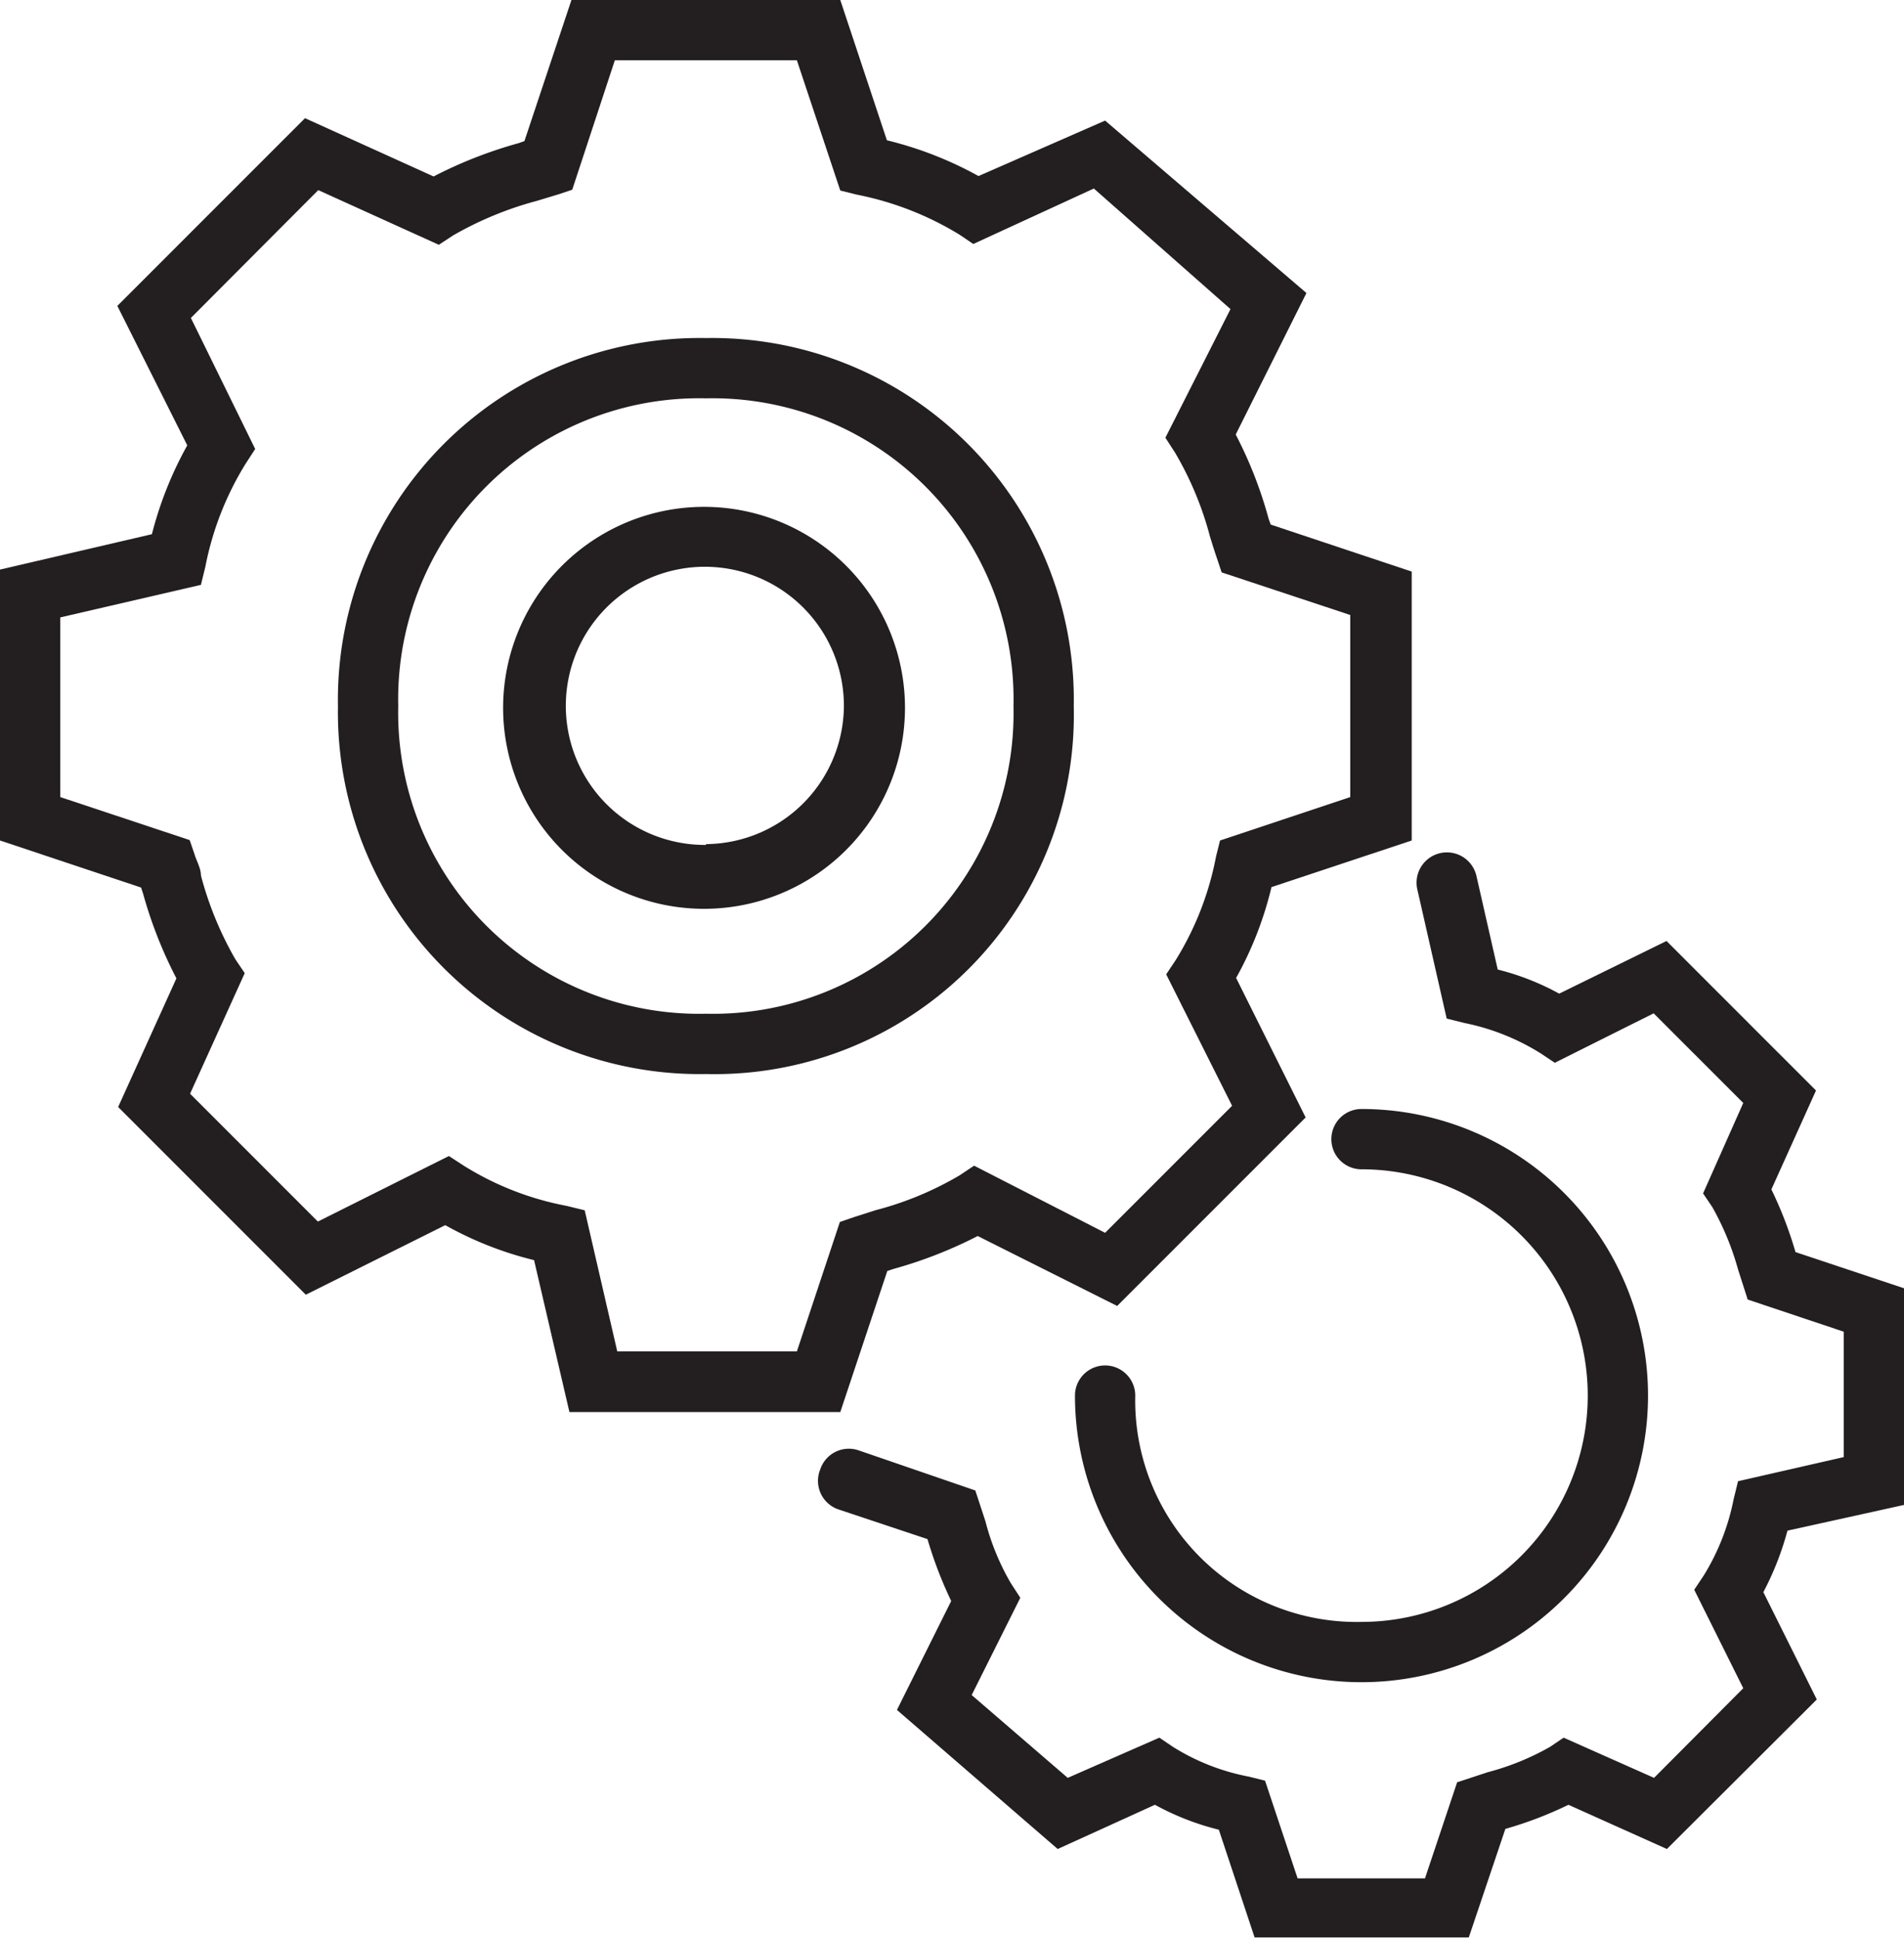
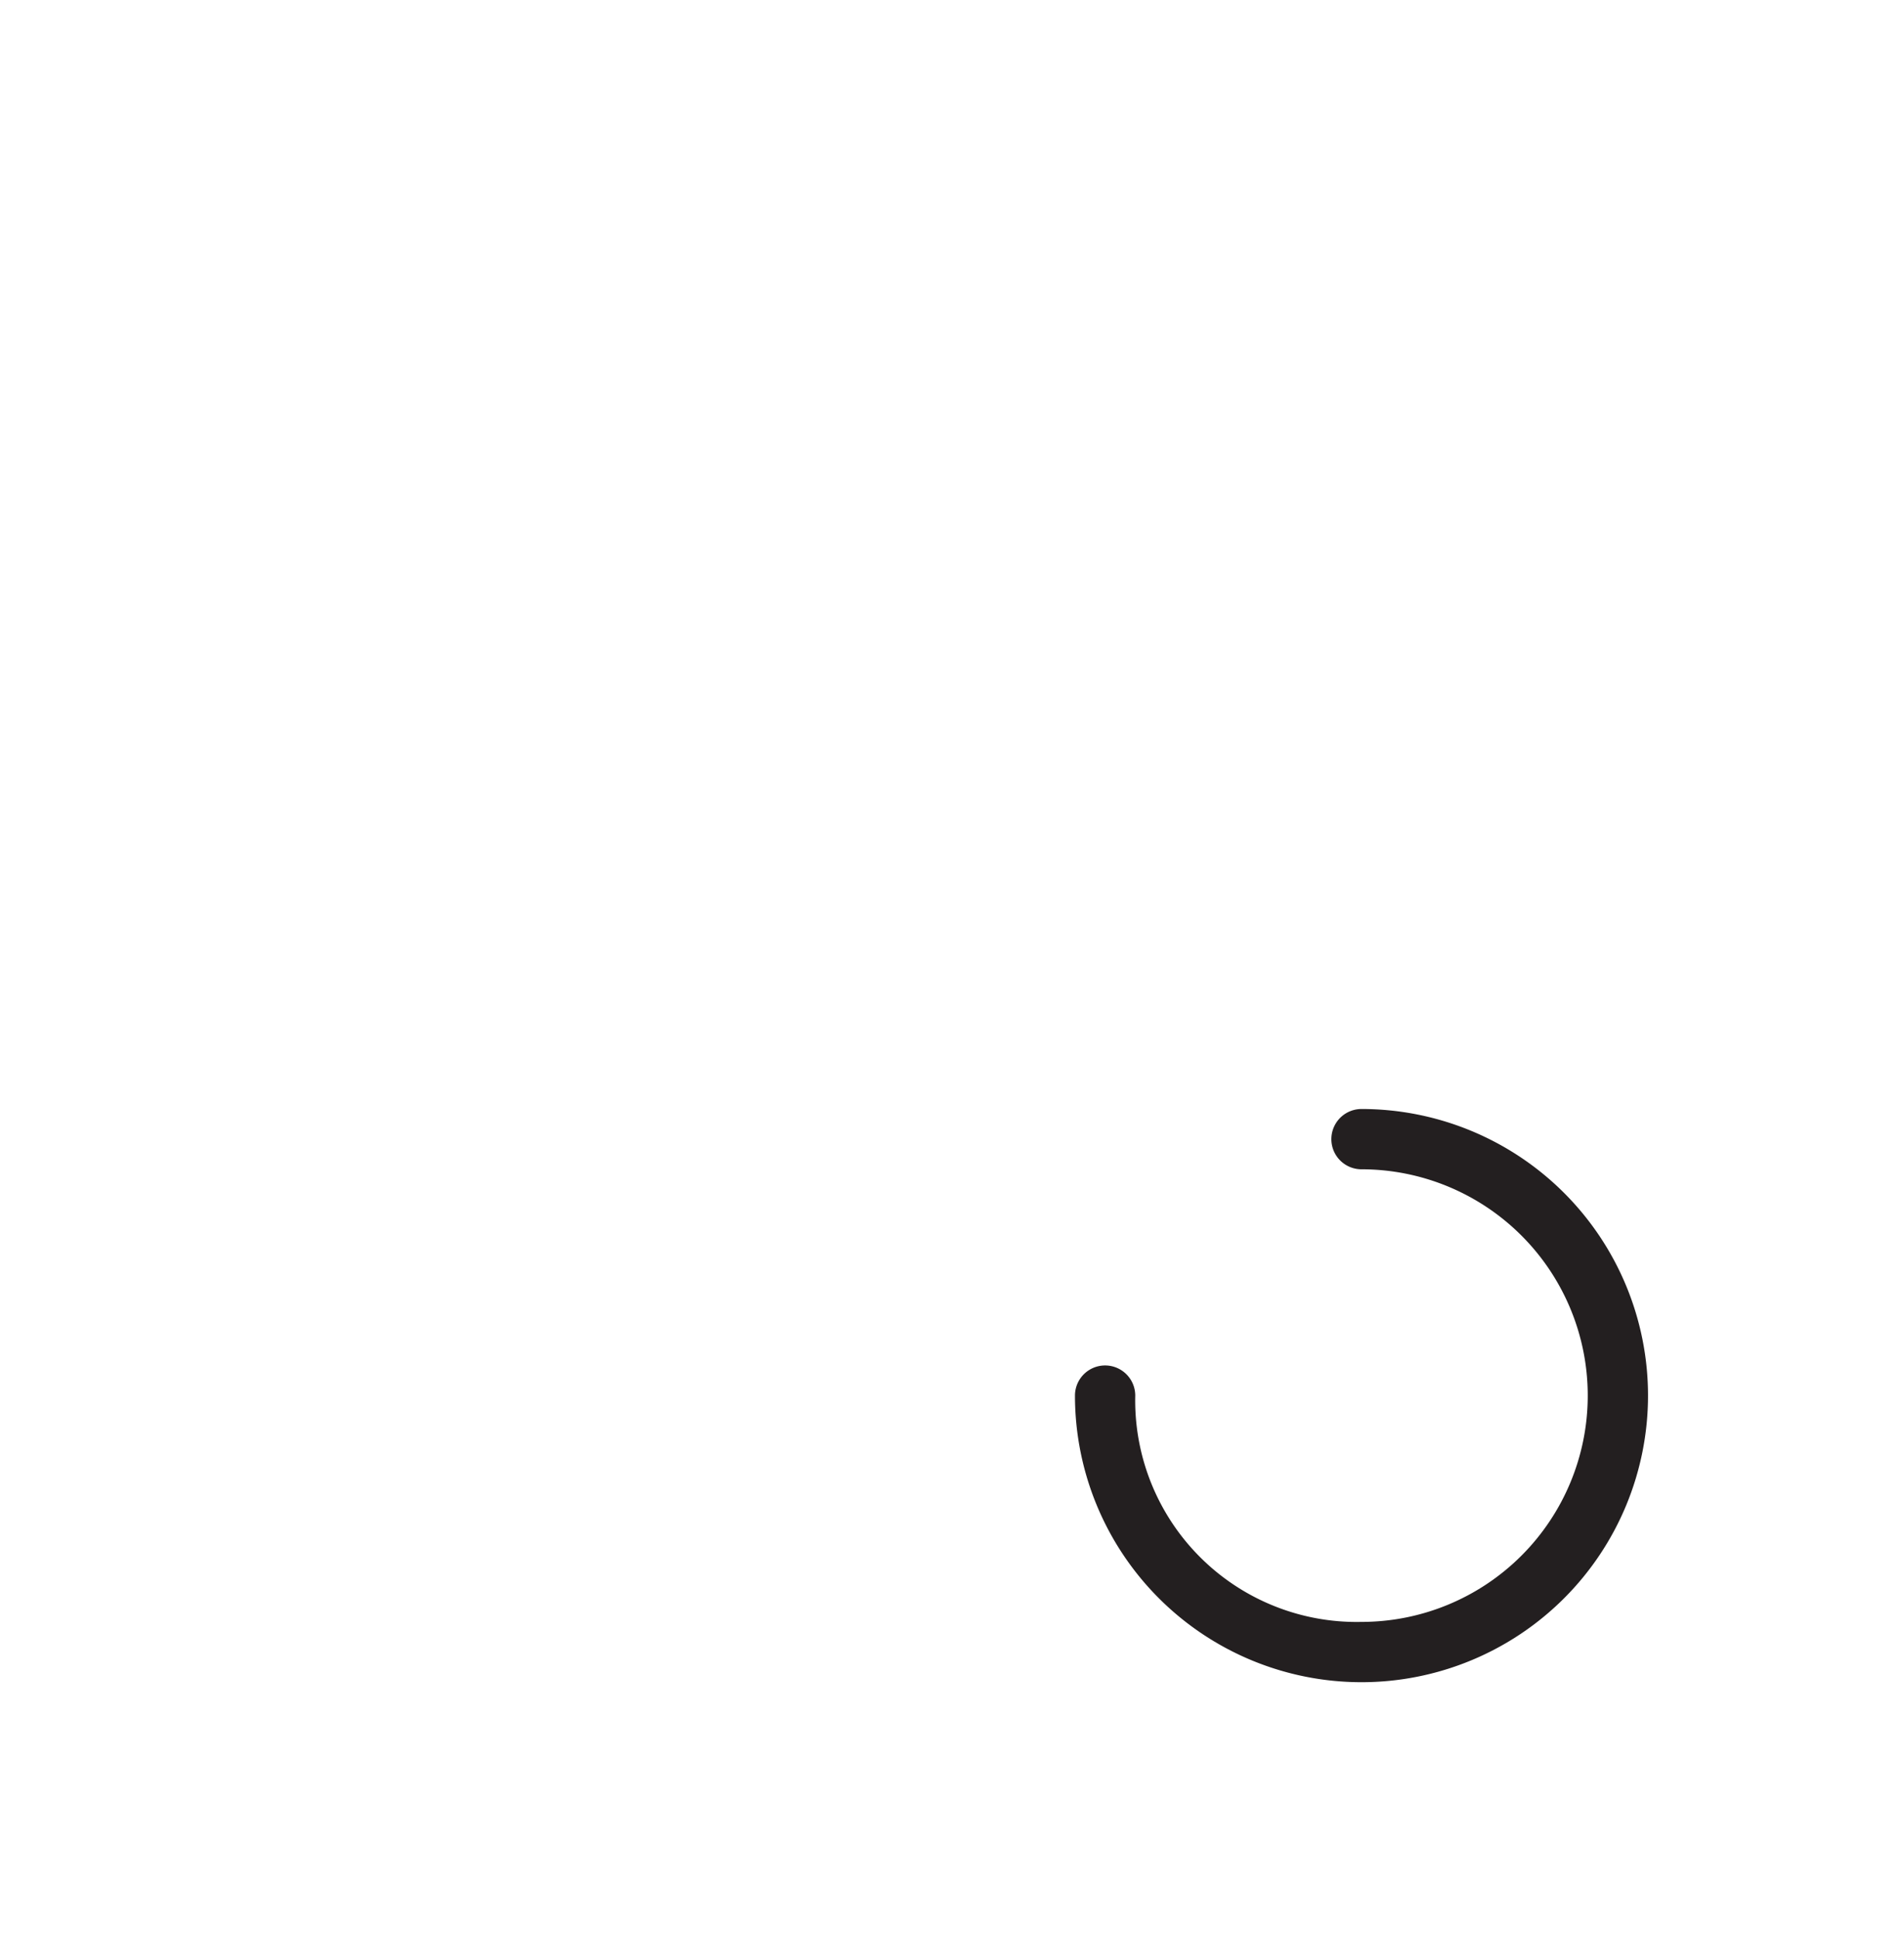
<svg xmlns="http://www.w3.org/2000/svg" viewBox="0 0 47.38 48.22">
  <defs>
    <style>.cls-1{fill:#231f20;}</style>
  </defs>
  <title>Zasób 197</title>
  <g id="Warstwa_2" data-name="Warstwa 2">
    <g id="Warstwa_1-2" data-name="Warstwa 1">
-       <path class="cls-1" d="M26.72,17.57a9,9,0,0,0-9.15-9.16,9,9,0,0,0-9.16,9.16,9,9,0,0,0,9.16,9.15A8.94,8.94,0,0,0,26.72,17.57Zm-9.15,7.65a7.49,7.49,0,0,1-7.66-7.65,7.49,7.49,0,0,1,7.66-7.66,7.49,7.49,0,0,1,7.65,7.66A7.48,7.48,0,0,1,17.57,25.22Z" />
-       <path class="cls-1" d="M22.08,31.62l.15-.05a11,11,0,0,0,2.1-.82l3.47,1.74,4.69-4.69-1.73-3.47a8.86,8.86,0,0,0,.88-2.26l3.49-1.16V14.22l-3.51-1.17-.05-.14a10.49,10.49,0,0,0-.82-2.1l1.76-3.52L27.5,3,24.35,4.38a9.17,9.17,0,0,0-2.28-.89L20.91,0H14.22L13.05,3.51l-.14.05a10.94,10.94,0,0,0-2.12.83L7.59,2.94,2.92,7.61l1.74,3.47a9.19,9.19,0,0,0-.88,2.21L0,14.17v6.74l3.51,1.17.05.15a10.86,10.86,0,0,0,.83,2.11l-1.45,3.2,4.67,4.67,3.47-1.73a8.78,8.78,0,0,0,2.21.87l.88,3.78h6.74Zm-2.25,2H15.36l-.81-3.51L14.1,30a7.42,7.42,0,0,1-2.56-1l-.37-.24L7.91,30.39,4.73,27.21l1.36-3-.23-.34A8.52,8.52,0,0,1,5,21.78c0-.18-.11-.36-.16-.53l-.12-.35L1.5,19.83V15.36L5,14.55l.11-.45a7.62,7.62,0,0,1,1-2.56l.24-.37L4.75,7.91,7.92,4.73l3,1.36.35-.23A8.61,8.61,0,0,1,13.35,5l.53-.16.36-.12L15.3,1.5h4.53l1.08,3.24.4.1a7.76,7.76,0,0,1,2.57,1l.34.23,3-1.38,3.4,3L29,10.89l.24.37a8.23,8.23,0,0,1,.87,2.09c.06.19.11.36.17.53l.12.36,3.2,1.06v4.53l-3.24,1.08-.1.4a7.56,7.56,0,0,1-1,2.57l-.24.36,1.64,3.27-3.16,3.16L24.24,29l-.36.24a8.15,8.15,0,0,1-2.1.87l-.53.17-.35.12Z" />
-       <path class="cls-1" d="M17.57,12.61a5,5,0,1,0,4.95,5A5,5,0,0,0,17.57,12.61Zm0,8.41A3.46,3.46,0,1,1,21,17.57,3.46,3.46,0,0,1,17.57,21Z" />
-       <path class="cls-1" d="M47.38,37.44V32.05l-2.7-.9v0a9.9,9.9,0,0,0-.6-1.56l1.11-2.46-3.72-3.72L38.8,24.72a6.41,6.41,0,0,0-1.53-.6l-.53-2.33a.75.75,0,0,0-1.47.34L36,25.34l.44.11a5.7,5.7,0,0,1,1.89.75l.36.24,2.46-1.23,2.23,2.23-1,2.25.23.34a6.91,6.91,0,0,1,.64,1.55l.24.75,2.39.8v3.12l-2.63.6-.11.45a5.7,5.7,0,0,1-.74,1.89l-.24.36L43.38,42l-2.22,2.23-2.25-1-.34.23a6.46,6.46,0,0,1-1.55.63l-.76.25-.8,2.39H32.29l-.81-2.43-.4-.1a5.49,5.49,0,0,1-1.89-.74l-.34-.23-2.28,1-2.39-2.06,1.21-2.42-.24-.37a6.07,6.07,0,0,1-.63-1.54l-.25-.76-2.91-1a.75.75,0,0,0-.95.48.75.75,0,0,0,.48,1l2.19.73v0a10.26,10.26,0,0,0,.59,1.54l-1.35,2.71,4,3.46,2.42-1.1a6.58,6.58,0,0,0,1.59.62l.89,2.68h5.33l.91-2.7h0a9.63,9.63,0,0,0,1.57-.6L41.48,46l3.73-3.72-1.33-2.67a7.38,7.38,0,0,0,.6-1.53Z" />
      <path class="cls-1" d="M33.88,40.35a5.51,5.51,0,0,1-5.63-5.63.75.75,0,0,0-1.5,0,7.13,7.13,0,1,0,7.13-7.13.75.75,0,0,0,0,1.5,5.63,5.63,0,0,1,0,11.26Z" />
    </g>
  </g>
</svg>